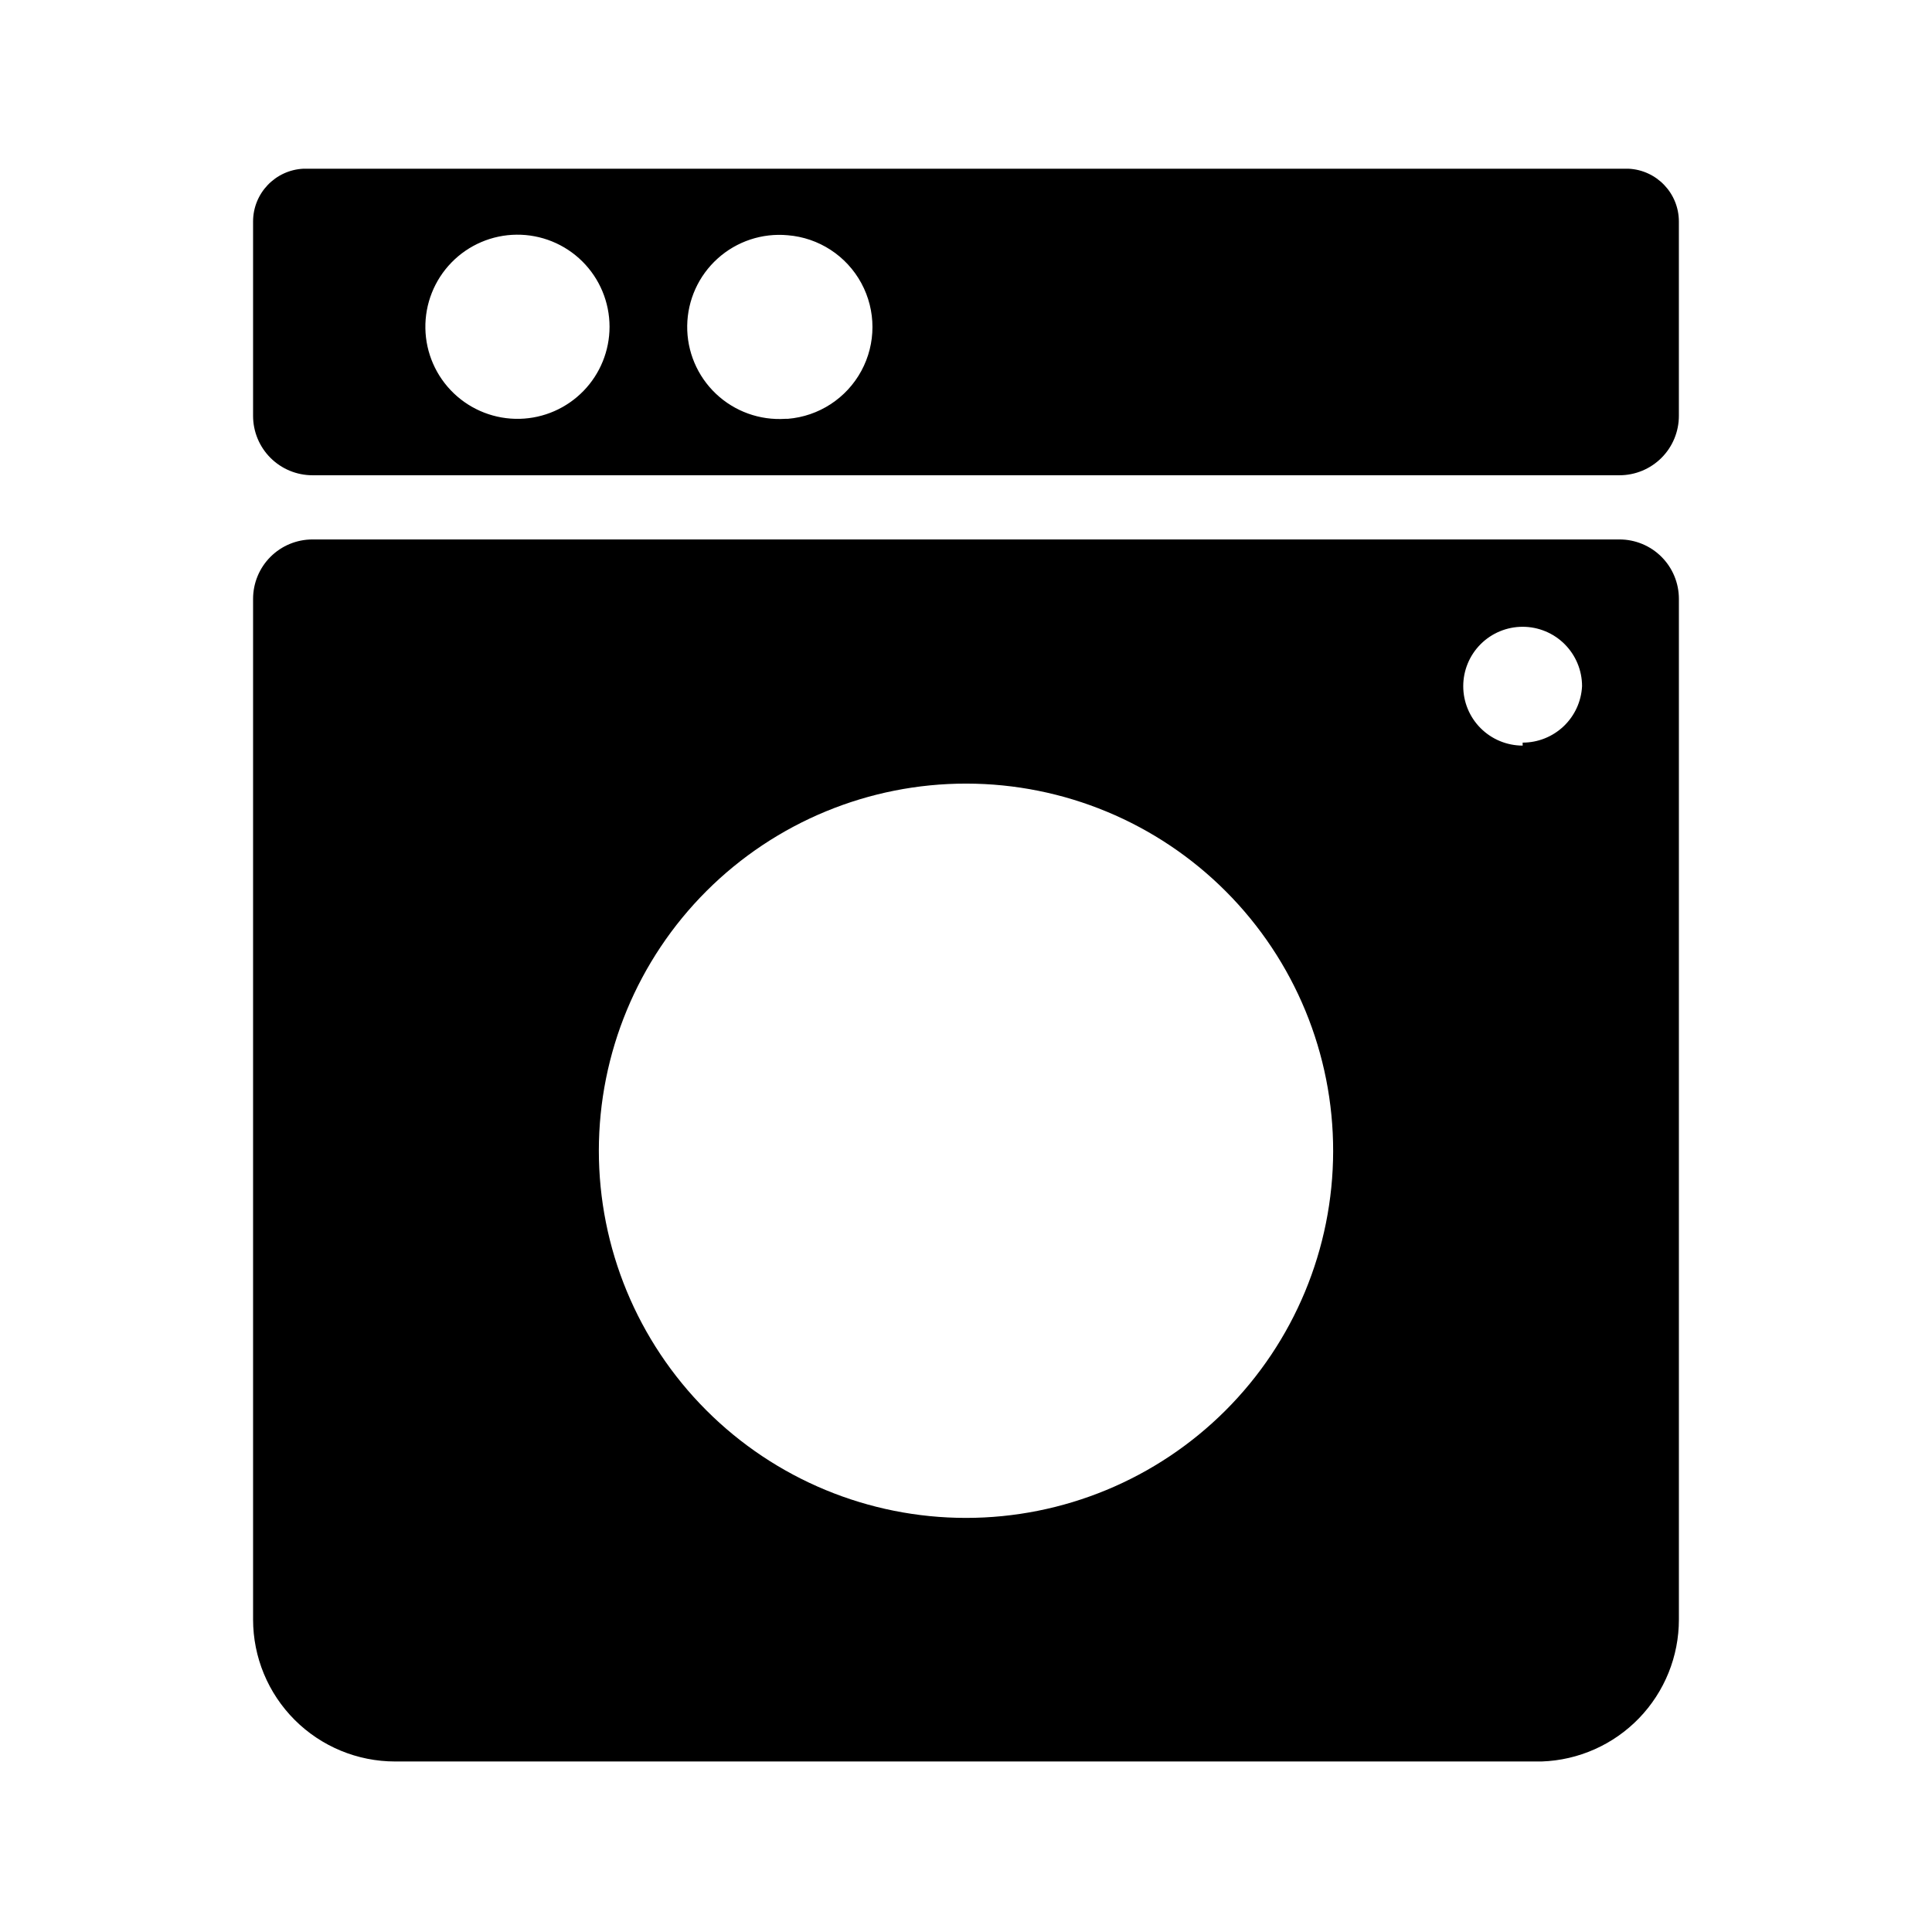
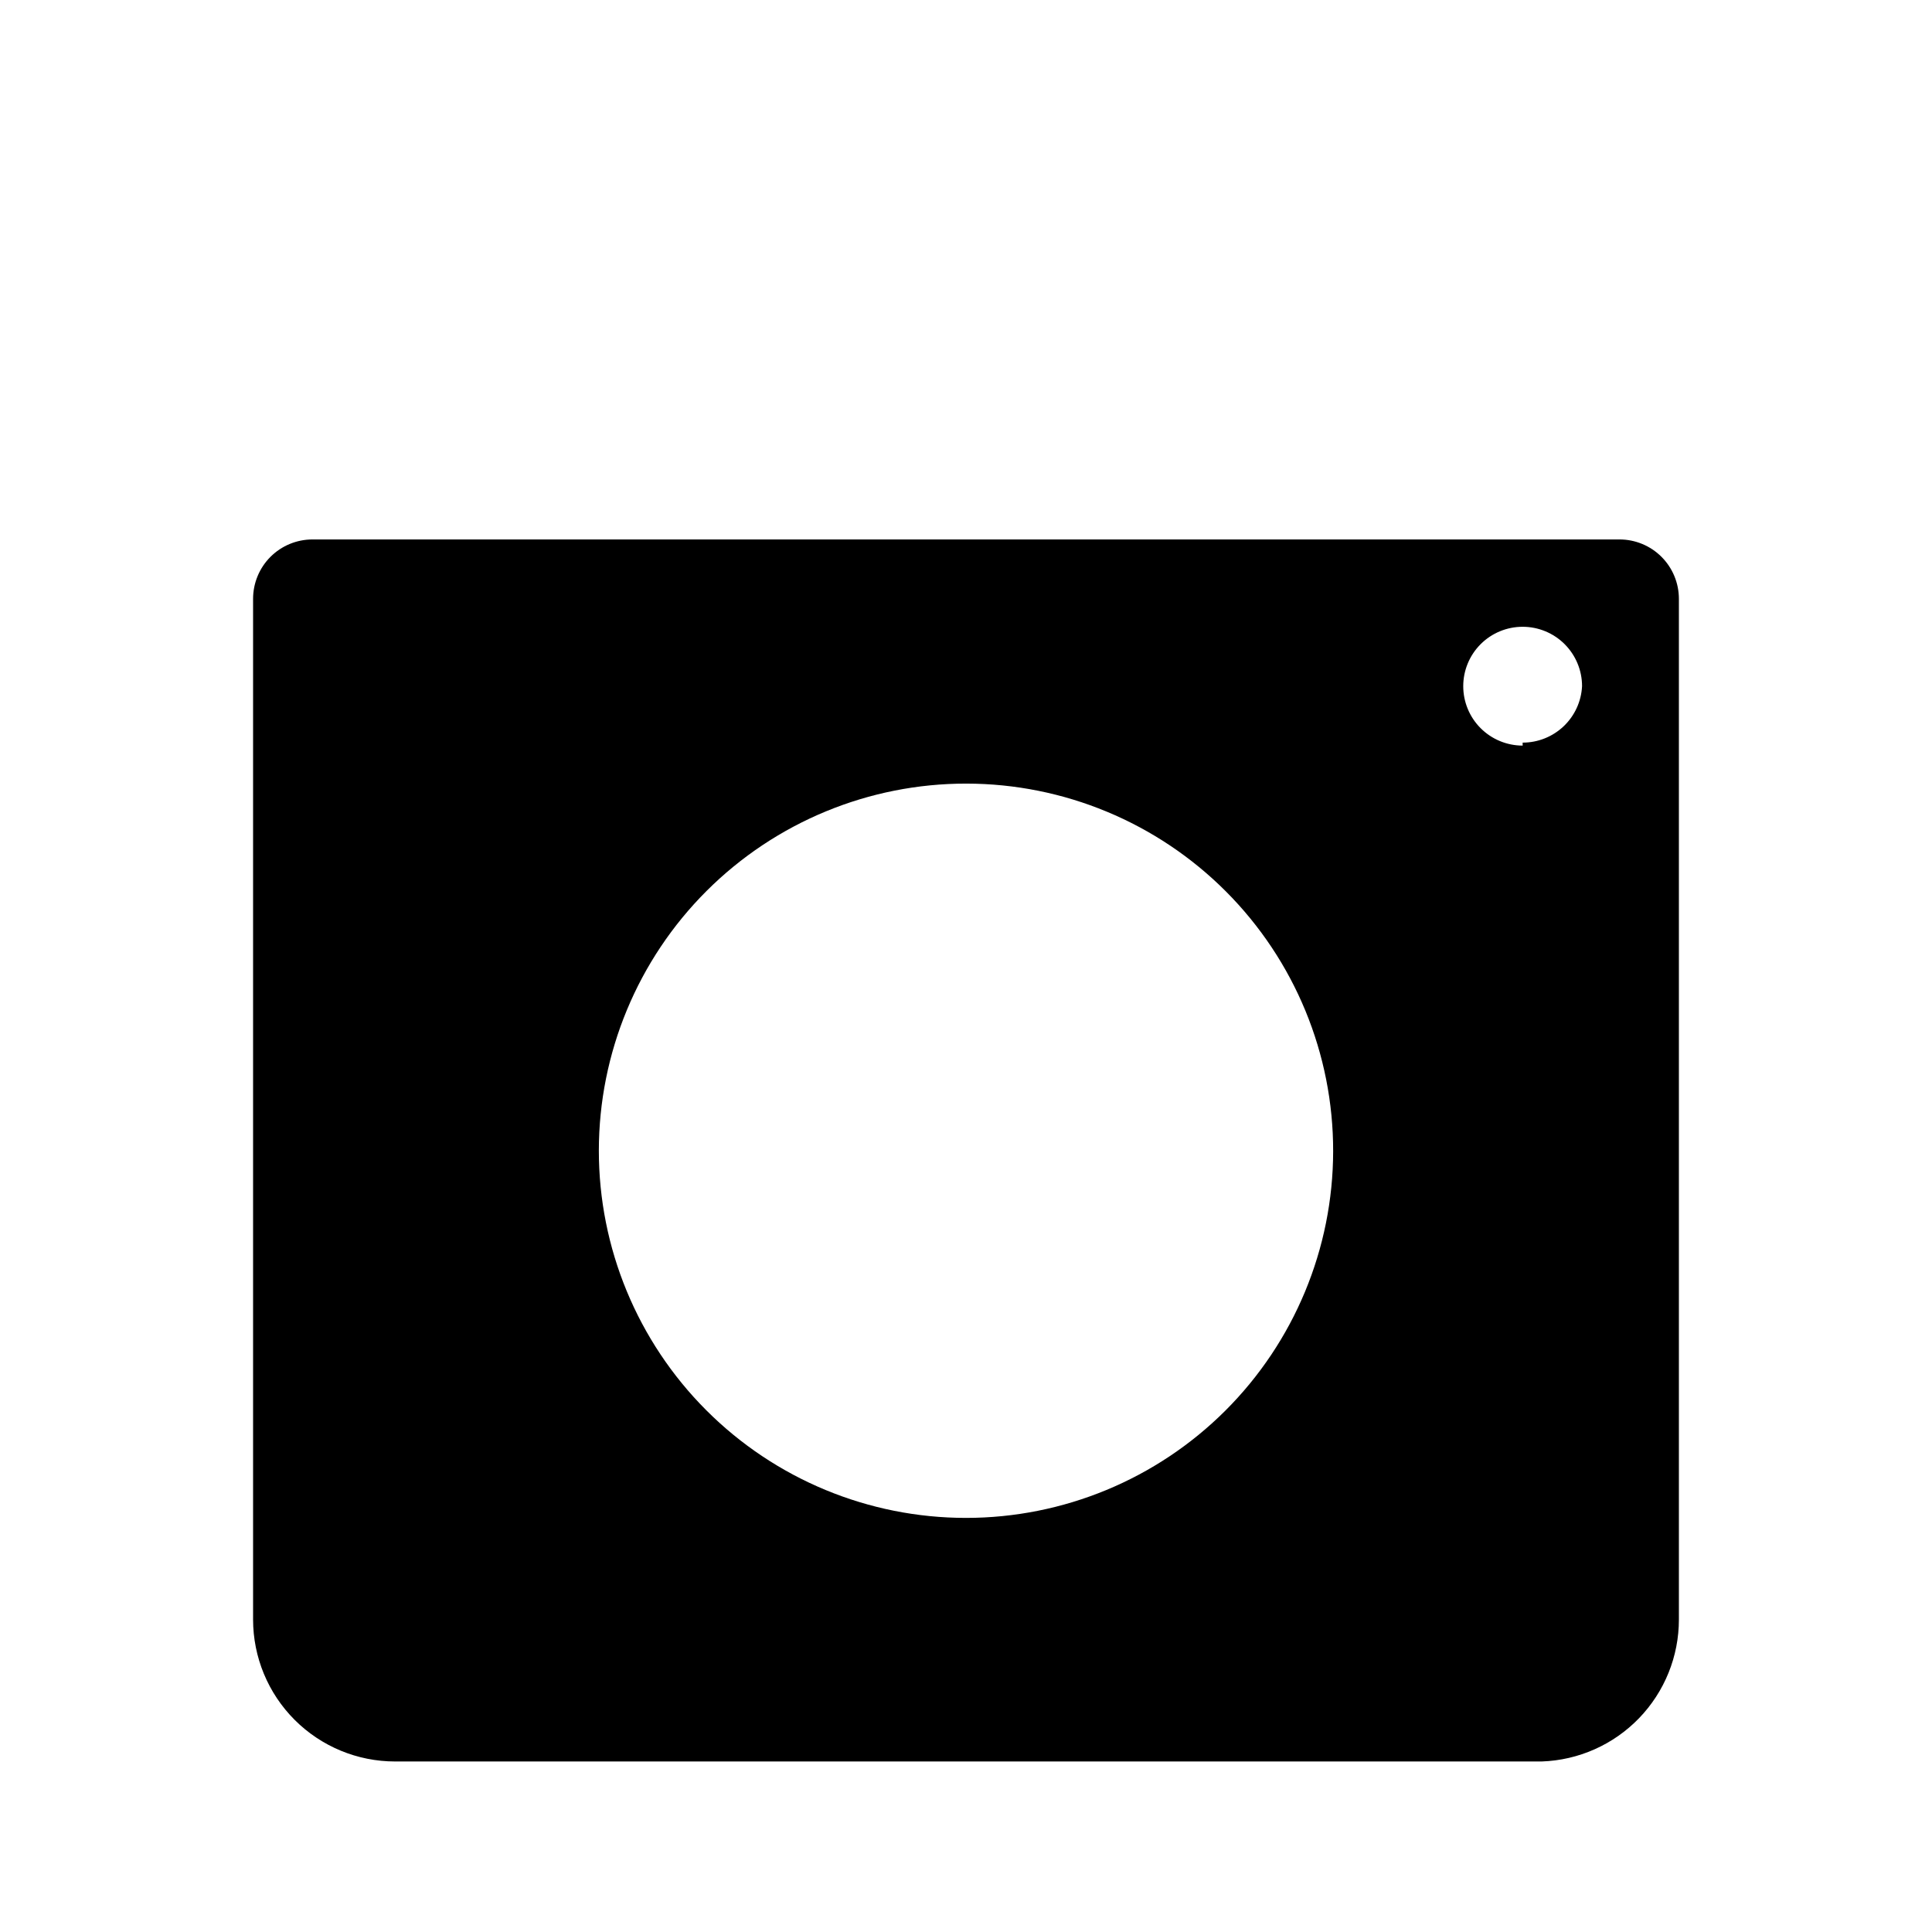
<svg xmlns="http://www.w3.org/2000/svg" fill="#000000" width="800px" height="800px" version="1.1" viewBox="144 144 512 512">
  <g>
-     <path d="m575.54 188.71h-351.09c-7.492 0.336-13.391 6.512-13.383 14.012v51.48c0 4.176 1.66 8.184 4.609 11.133 2.953 2.953 6.957 4.613 11.133 4.613h346.37c4.176 0 8.18-1.66 11.133-4.613 2.953-2.949 4.609-6.957 4.609-11.133v-51.48c0.008-7.5-5.891-13.676-13.383-14.012zm-293.78 66.281c-6.508 0.168-12.809-2.269-17.512-6.773-4.699-4.5-7.406-10.691-7.519-17.199-0.113-6.508 2.379-12.789 6.922-17.453 4.539-4.66 10.754-7.316 17.262-7.371 6.508-0.059 12.77 2.484 17.395 7.066 4.621 4.582 7.223 10.82 7.227 17.328 0 6.363-2.484 12.477-6.926 17.035s-10.484 7.203-16.848 7.367zm70.375 0c-6.793 0.449-13.465-1.957-18.406-6.641-4.941-4.684-7.703-11.219-7.613-18.023 0.09-6.809 3.016-13.27 8.078-17.824 5.059-4.555 11.793-6.789 18.57-6.16 8.227 0.66 15.562 5.438 19.496 12.691 3.934 7.258 3.934 16.008 0 23.262-3.934 7.258-11.27 12.031-19.496 12.695z" />
    <path d="m573.18 286.96h-346.37c-4.176 0-8.18 1.656-11.133 4.609-2.949 2.953-4.609 6.957-4.609 11.133v270.48c0 9.98 3.965 19.551 11.02 26.605 7.059 7.059 16.629 11.023 26.609 11.023h303.86c9.758-0.328 19.012-4.438 25.797-11.457 6.785-7.023 10.578-16.406 10.57-26.172v-270.48c0-4.176-1.656-8.18-4.609-11.133s-6.957-4.609-11.133-4.609zm-173.18 259.3c-25.816 0-50.57-10.258-68.82-28.52-18.25-18.258-28.492-43.02-28.48-68.832 0.016-25.812 10.285-50.566 28.555-68.805 18.27-18.238 43.035-28.469 68.852-28.441 25.812 0.027 50.559 10.312 68.785 28.59 18.23 18.277 28.449 43.051 28.406 68.867-0.043 25.777-10.312 50.484-28.555 68.699-18.242 18.211-42.965 28.441-68.742 28.441zm147.52-204.67h-0.004c-4.176 0-8.18-1.66-11.133-4.613-2.953-2.953-4.609-6.957-4.609-11.133s1.656-8.18 4.609-11.133c2.953-2.953 6.957-4.609 11.133-4.609s8.18 1.656 11.133 4.609c2.953 2.953 4.613 6.957 4.613 11.133-0.203 4.039-1.949 7.844-4.883 10.629-2.93 2.781-6.82 4.332-10.863 4.328z" />
  </g>
</svg>